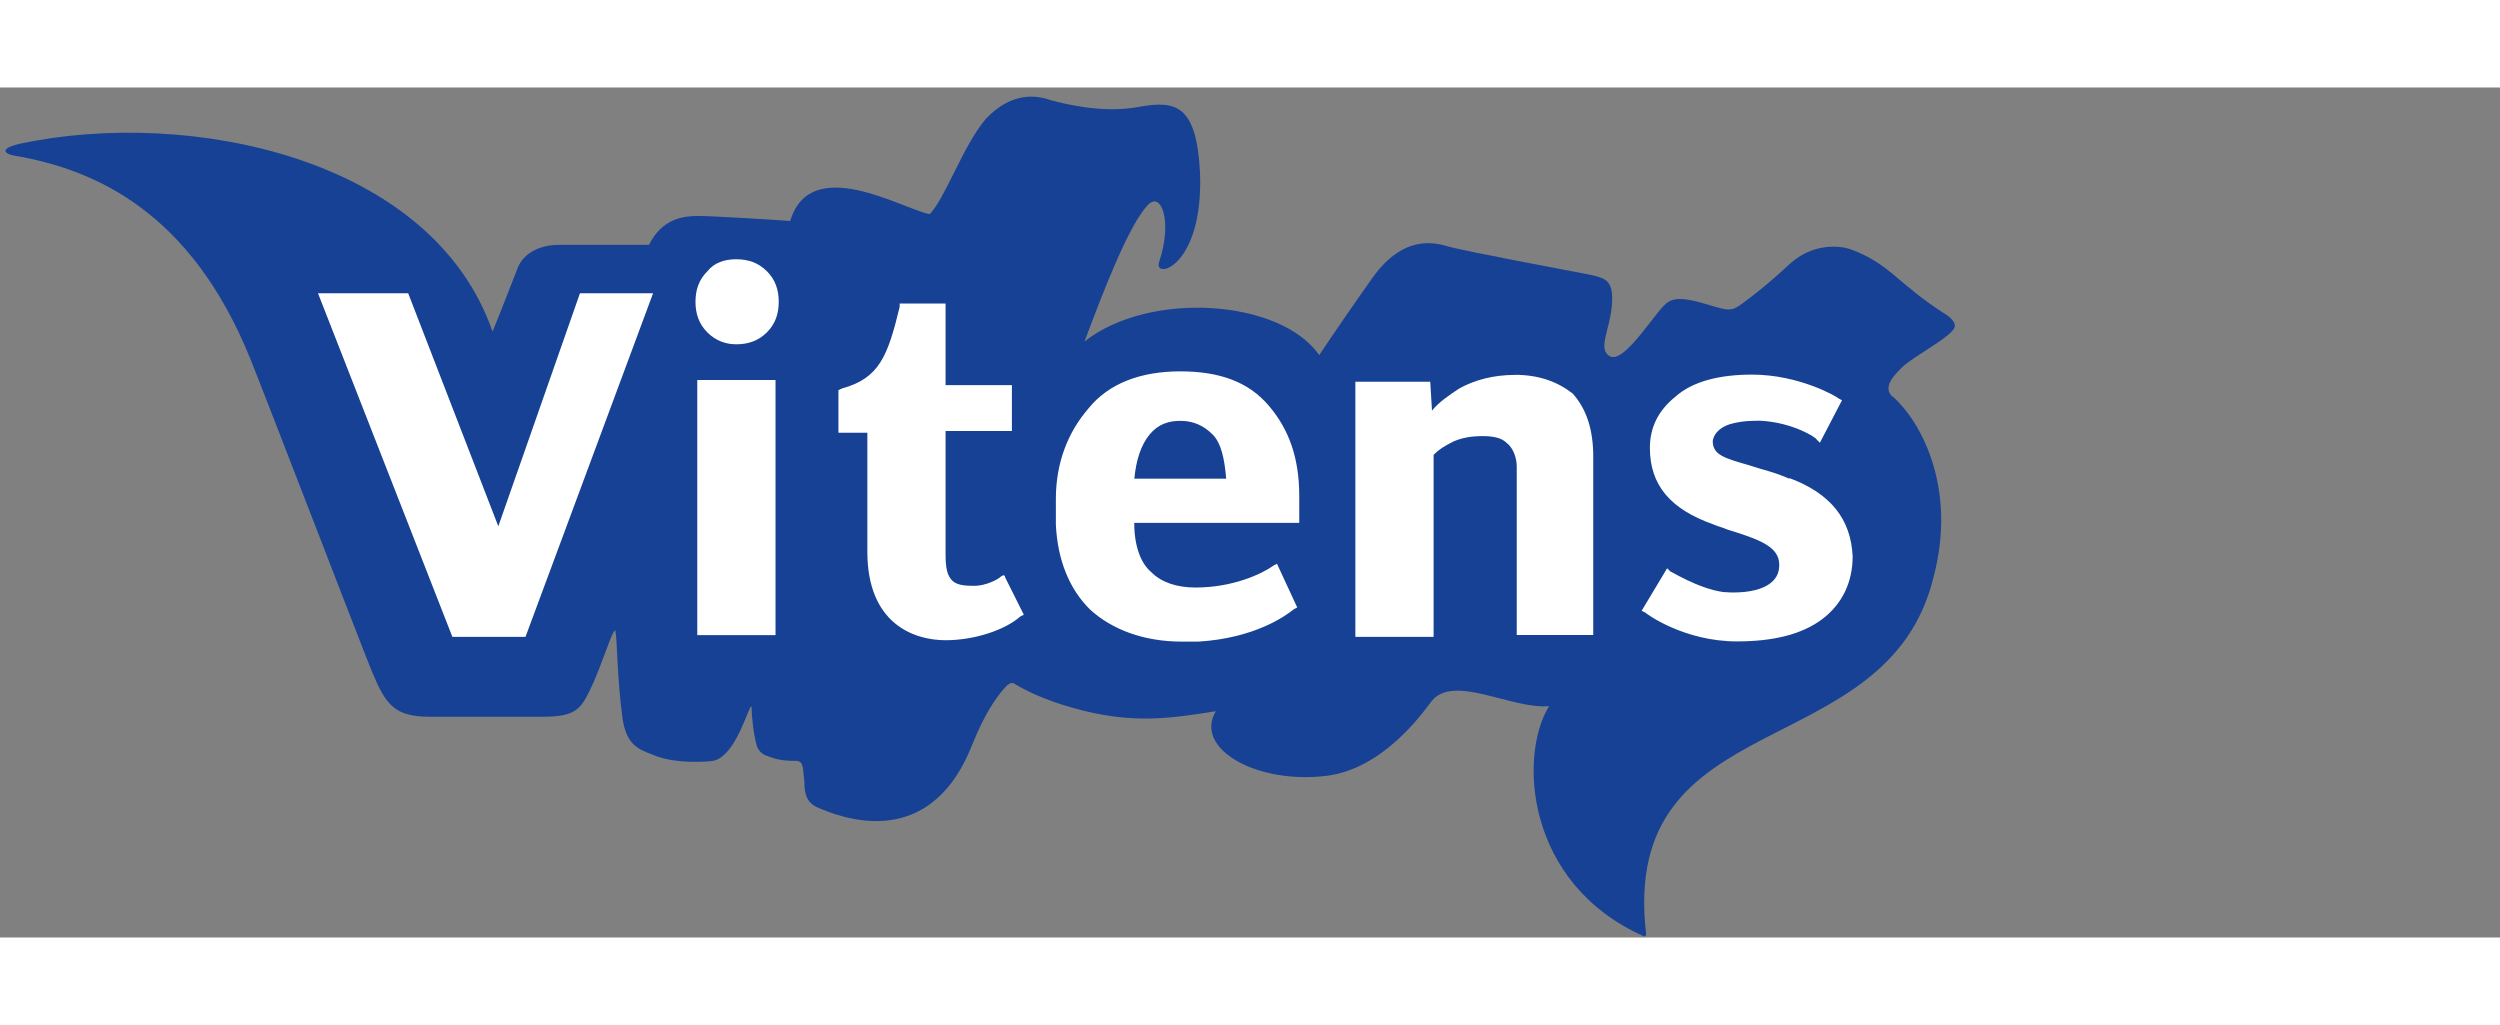
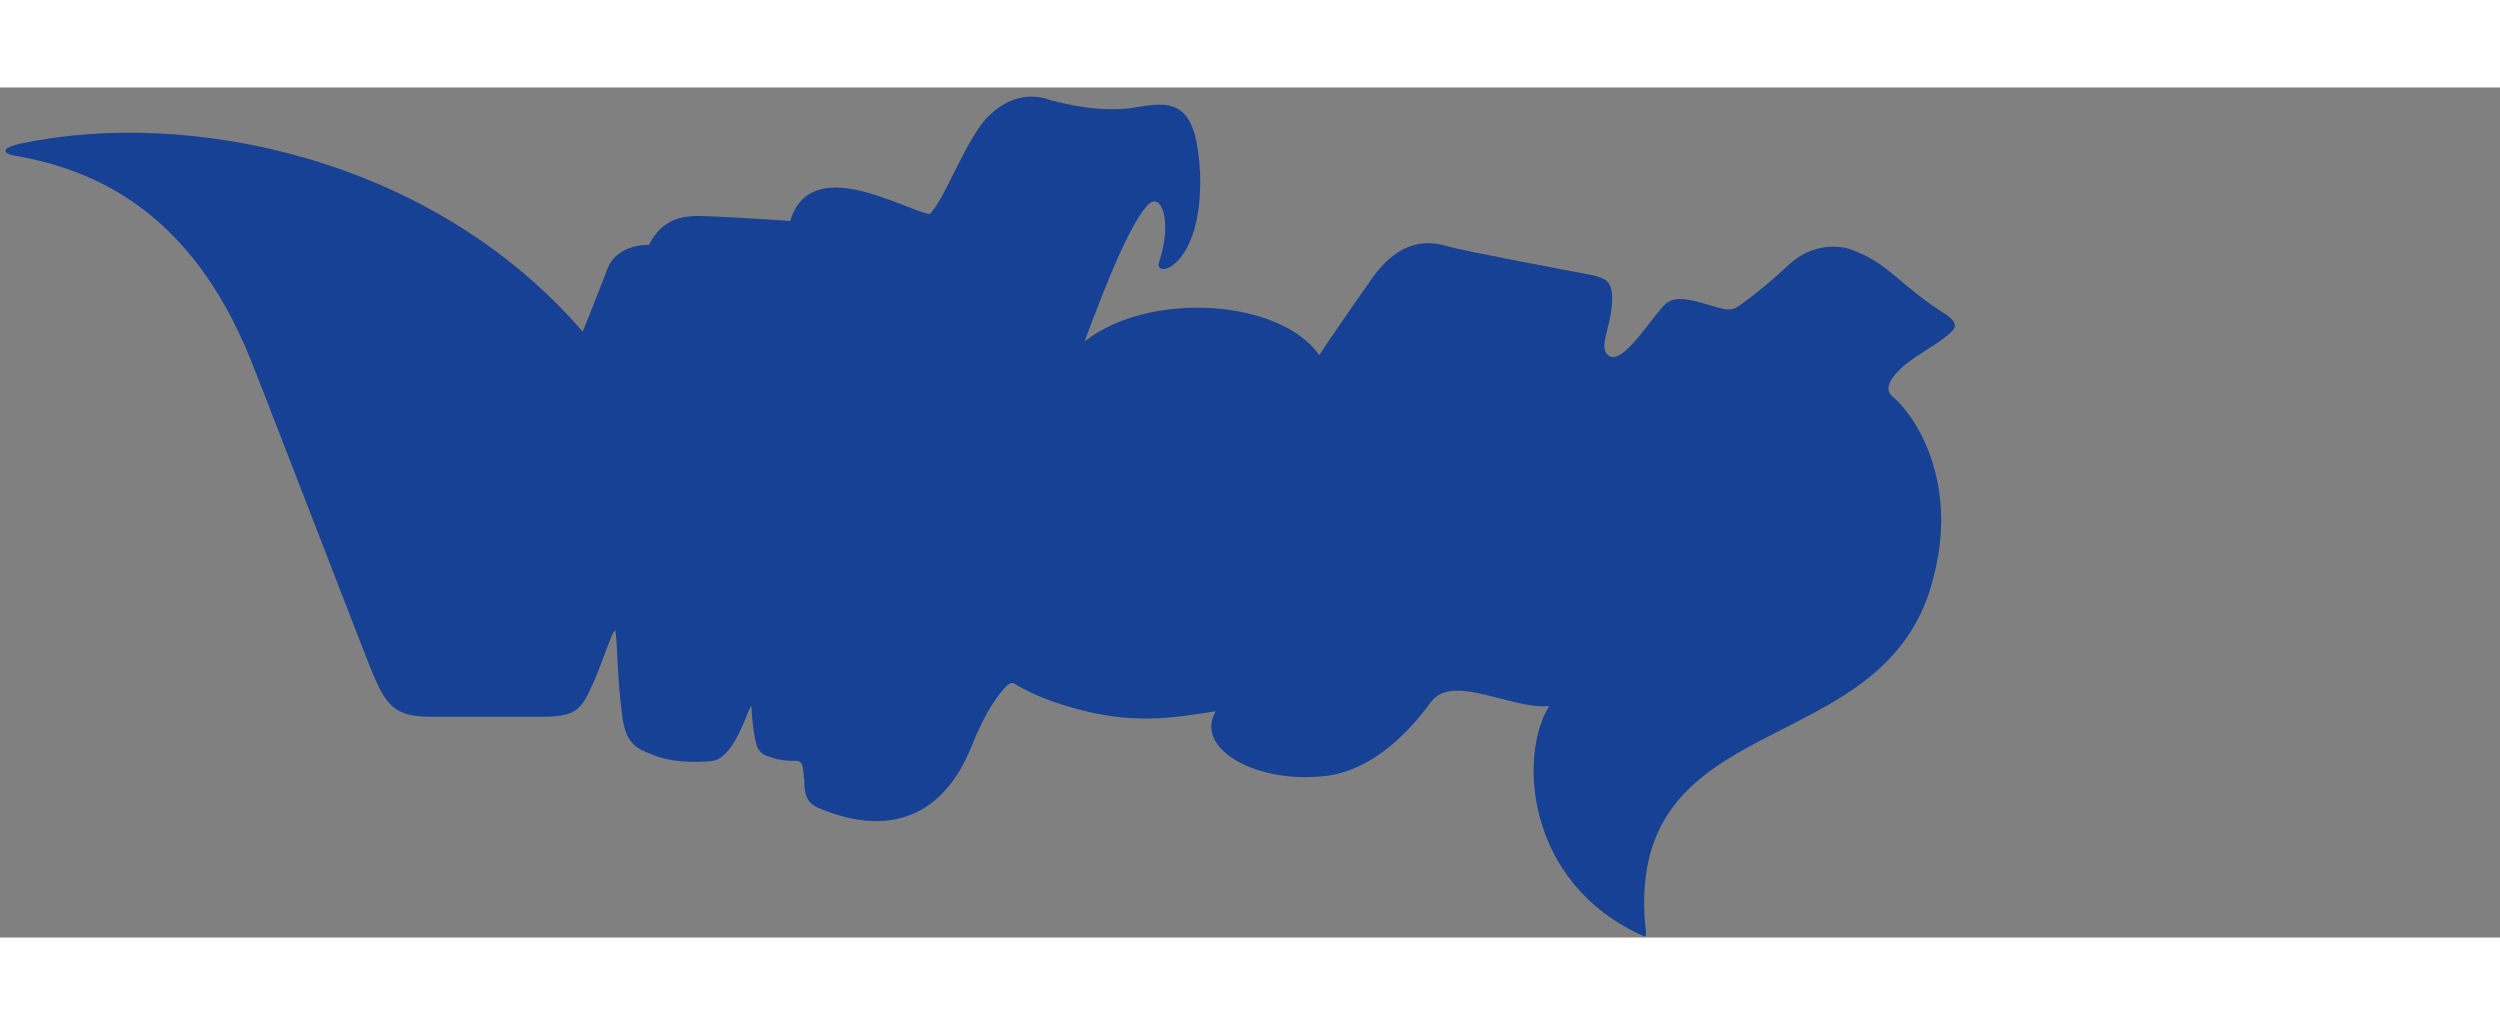
<svg xmlns="http://www.w3.org/2000/svg" width="200" height="82" viewBox="0 0 200 68">
  <rect x="0" y="0" width="200" height="68" fill="#808080" stroke="none" />
  <title>logo-vitens</title>
  <g fill="none" fill-rule="evenodd">
-     <path d="M151.43 24.762c-.954-.816.27-1.905.815-2.45 1.088-.95 3.265-2.04 3.945-2.856.41-.408.137-.817-.408-1.225-4.08-2.58-4.49-4.08-7.755-5.3-.816-.27-2.993-.54-4.898 1.23-1.77 1.64-3 2.59-3.95 3.27-.41.27-.68.41-1.36.27-1.23-.27-3.4-1.22-4.36-.54-.82.41-3.4 4.9-4.63 4.36-1.09-.54 0-2.17.13-4.21.13-1.9-.55-2.04-1.64-2.31-1.36-.27-10.21-1.91-11.57-2.31-1.36-.41-3.68-.68-5.99 2.59-1.36 1.91-3.13 4.49-4.22 6.127-3.13-4.49-13.61-5.17-18.78-1.086 1.63-4.353 3.54-9.25 5.03-10.883 1.09-1.225 2.04 1.224.95 4.49-.544 1.496 3.54.544 3.265-7.075-.27-5.44-1.9-5.85-4.897-5.302-2.99.55-5.986-.27-7.07-.54-1.09-.41-3.13-.68-5.17 1.5-1.77 2.04-3.27 6.395-4.49 7.62-2.18-.405-9.53-4.895-11.16.547-1.77-.13-6.26-.4-7.35-.4s-2.86.132-3.948 2.31h-7.21c-1.36 0-2.72.54-3.264 1.77-.276.68-1.09 2.853-2.04 5.17C34.56 5.575 15.1 1.63 1.63 4.49c-1.77.408-1.226.816-.546.952 6.53 1.09 14.15 4.49 18.912 16.19.95 2.314 9.11 23.538 9.79 25.17 1.09 2.586 1.77 3.538 4.624 3.538h8.98c2.857 0 3.13-.68 4.08-2.72.817-1.906 1.362-3.674 1.634-4.083.136-.136.136-.136.136 0 .138.68.138 3.81.546 6.803.278 2.177 1.23 2.585 2.32 2.993 1.492.68 3.533.68 4.894.545 1.634-.273 2.587-3.402 2.995-4.218.134-.272.134-.136.134 0 0 .544.14 2.04.41 2.993.14.408.41.68.82.816.68.27 1.22.4 2.31.4.68 0 .54.68.68 1.63 0 .95.13 1.77 1.22 2.17 2.86 1.22 9.12 2.85 12.24-5.17 1.09-2.72 2.173-4.08 2.72-4.63.27-.27.54-.27.68-.14.68.41 2.174 1.22 4.623 1.9 4.76 1.36 7.89.82 11.43.27-1.77 2.99 3.26 5.85 8.84 5.17 4.49-.55 7.62-4.9 8.437-5.99 1.77-2.18 6.4.68 9.39.41-2.45 3.94-1.9 14.15 7.49 18.37.14.13.27 0 .27-.14-2.172-18.64 19.32-13.33 22.998-28.57 1.907-7.21-1.09-12.517-3.263-14.42z" fill="#164194" />
-     <path d="M58.912 13.74c-.953 0-1.77.274-2.313.954-.69.68-.96 1.496-.96 2.45 0 .95.27 1.768.95 2.448.68.68 1.49.952 2.31.952.95 0 1.76-.272 2.45-.952.68-.68.95-1.497.95-2.45 0-.952-.27-1.768-.95-2.448-.69-.68-1.5-.953-2.45-.953zm-3.13 9.66h6.26v20.41h-6.26zM39.865 35.102l-7.21-18.64H25.44l10.75 27.485h5.85l10.205-27.483h-5.85l-6.53 18.64zm81.36-12.11c-1.768 0-3.265.41-4.49 1.09-.816.544-1.632 1.088-2.176 1.768l-.14-2.313h-5.99v20.41h6.26v-14.56c.4-.407.81-.68 1.63-1.088.68-.28 1.36-.41 2.31-.41.81 0 1.49.13 1.9.54.54.41.81 1.22.81 1.9V43.8h6.12V29.52c0-2.177-.55-3.81-1.64-5.034-1.23-.958-2.72-1.5-4.63-1.5zm21.906 8.3c-1.22-.544-2.04-.68-3.26-1.09-1.9-.542-2.85-.814-2.85-1.903 0-.14.14-.96 1.36-1.36.96-.28 1.77-.28 2.45-.28 2.59.13 4.49 1.36 4.49 1.49l.27.27 1.77-3.4-.27-.14c-.13-.14-3.13-1.91-6.94-1.91-2.58 0-4.76.54-6.12 1.77-1.36 1.09-2.04 2.45-2.04 4.08 0 2.99 1.63 4.9 5.04 6.12.27.13.82.27 1.09.4 2.59.81 4.22 1.36 4.22 2.85 0 .68-.27 1.224-.95 1.632-.68.41-1.9.68-3.53.543-2.04-.274-4.35-1.77-4.22-1.634l-.27-.27-2.04 3.404.28.135c.137.137 3.13 2.314 7.348 2.314 2.858 0 5.17-.544 6.803-1.77 1.63-1.223 2.45-2.99 2.45-5.033-.14-2.99-1.77-5.03-5.04-6.256zM80 39.185c-.136.136-1.088.68-2.04.68-.545 0-1.36 0-1.77-.408-.408-.408-.544-.953-.544-2.177v-9.8h5.306v-3.67h-5.306v-6.53h-3.673v.27c-.953 3.947-1.633 5.715-4.626 6.532l-.272.136v3.4h2.313v9.525c0 5.714 3.673 7.075 6.258 7.075 2.313 0 4.762-.817 5.987-1.905l.272-.136-1.497-2.993c0-.272-.272-.136-.408 0zm22.177-1.09l-.272.137c-.953.683-3.266 1.77-6.26 1.77-1.495 0-2.72-.407-3.536-1.223-.82-.68-1.37-2.04-1.37-3.95h13.2v-2.18c0-3-.82-5.31-2.45-7.21-1.63-1.91-3.95-2.73-7.08-2.73s-5.72.95-7.35 2.99c-1.64 1.9-2.59 4.35-2.59 7.21v2.04c.13 2.86 1.08 5.17 2.72 6.8 1.77 1.63 4.35 2.58 7.34 2.58h1.36c4.49-.28 6.94-2.04 7.62-2.59l.27-.14-1.64-3.54zm-10.204-10.34c.68-.815 1.496-1.087 2.45-1.087 1.087 0 1.904.408 2.584 1.088.68.68.952 1.905 1.088 3.538h-7.347c.136-1.497.545-2.722 1.225-3.538z" fill="#FFF" />
+     <path d="M151.43 24.762c-.954-.816.27-1.905.815-2.45 1.088-.95 3.265-2.04 3.945-2.856.41-.408.137-.817-.408-1.225-4.08-2.58-4.49-4.08-7.755-5.3-.816-.27-2.993-.54-4.898 1.23-1.77 1.64-3 2.59-3.95 3.27-.41.27-.68.41-1.36.27-1.23-.27-3.4-1.22-4.36-.54-.82.41-3.4 4.9-4.63 4.36-1.09-.54 0-2.17.13-4.21.13-1.9-.55-2.04-1.64-2.31-1.36-.27-10.21-1.91-11.57-2.31-1.36-.41-3.68-.68-5.99 2.59-1.36 1.91-3.13 4.49-4.22 6.127-3.13-4.49-13.61-5.17-18.78-1.086 1.63-4.353 3.54-9.25 5.03-10.883 1.09-1.225 2.04 1.224.95 4.49-.544 1.496 3.54.544 3.265-7.075-.27-5.44-1.9-5.85-4.897-5.302-2.99.55-5.986-.27-7.07-.54-1.09-.41-3.13-.68-5.17 1.5-1.77 2.04-3.27 6.395-4.49 7.62-2.18-.405-9.53-4.895-11.16.547-1.77-.13-6.26-.4-7.35-.4s-2.86.132-3.948 2.31c-1.36 0-2.72.54-3.264 1.77-.276.68-1.09 2.853-2.04 5.17C34.56 5.575 15.1 1.63 1.63 4.49c-1.77.408-1.226.816-.546.952 6.53 1.09 14.15 4.49 18.912 16.19.95 2.314 9.11 23.538 9.79 25.17 1.09 2.586 1.77 3.538 4.624 3.538h8.98c2.857 0 3.13-.68 4.08-2.72.817-1.906 1.362-3.674 1.634-4.083.136-.136.136-.136.136 0 .138.68.138 3.81.546 6.803.278 2.177 1.23 2.585 2.32 2.993 1.492.68 3.533.68 4.894.545 1.634-.273 2.587-3.402 2.995-4.218.134-.272.134-.136.134 0 0 .544.14 2.04.41 2.993.14.408.41.68.82.816.68.27 1.22.4 2.31.4.68 0 .54.68.68 1.63 0 .95.13 1.77 1.22 2.17 2.86 1.22 9.12 2.85 12.24-5.17 1.09-2.72 2.173-4.08 2.72-4.63.27-.27.54-.27.68-.14.68.41 2.174 1.22 4.623 1.9 4.76 1.36 7.89.82 11.43.27-1.77 2.99 3.26 5.85 8.84 5.17 4.49-.55 7.62-4.9 8.437-5.99 1.77-2.18 6.4.68 9.39.41-2.45 3.94-1.9 14.15 7.49 18.37.14.13.27 0 .27-.14-2.172-18.64 19.32-13.33 22.998-28.57 1.907-7.21-1.09-12.517-3.263-14.42z" fill="#164194" />
  </g>
</svg>